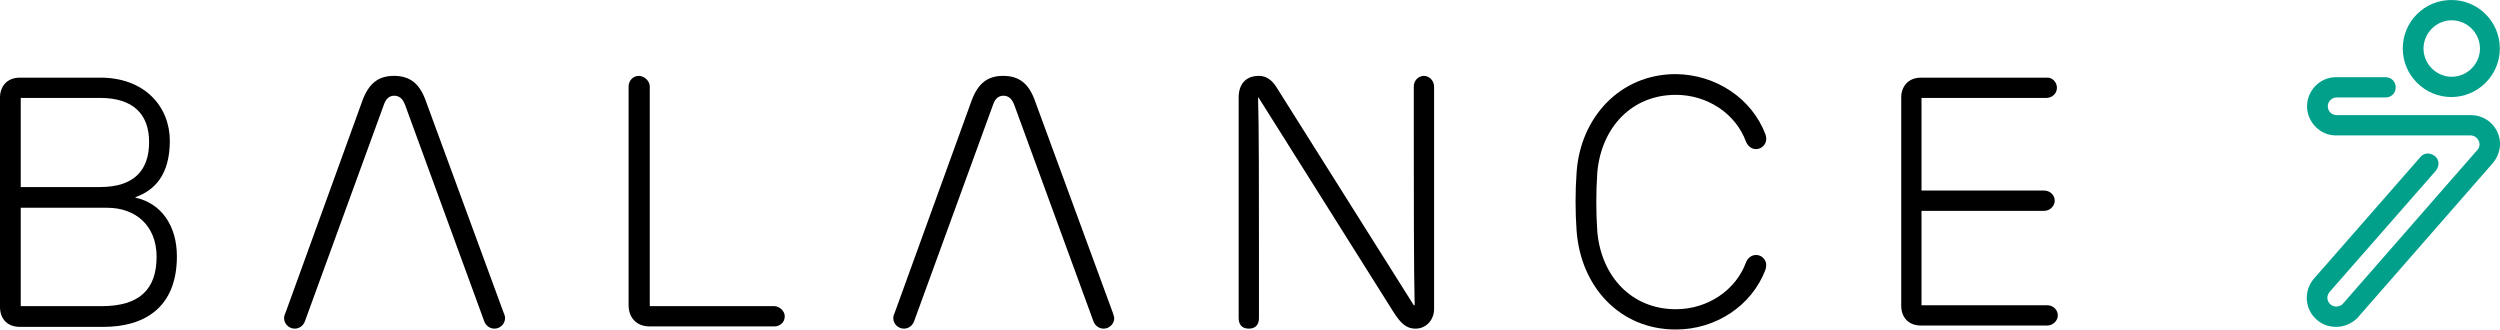
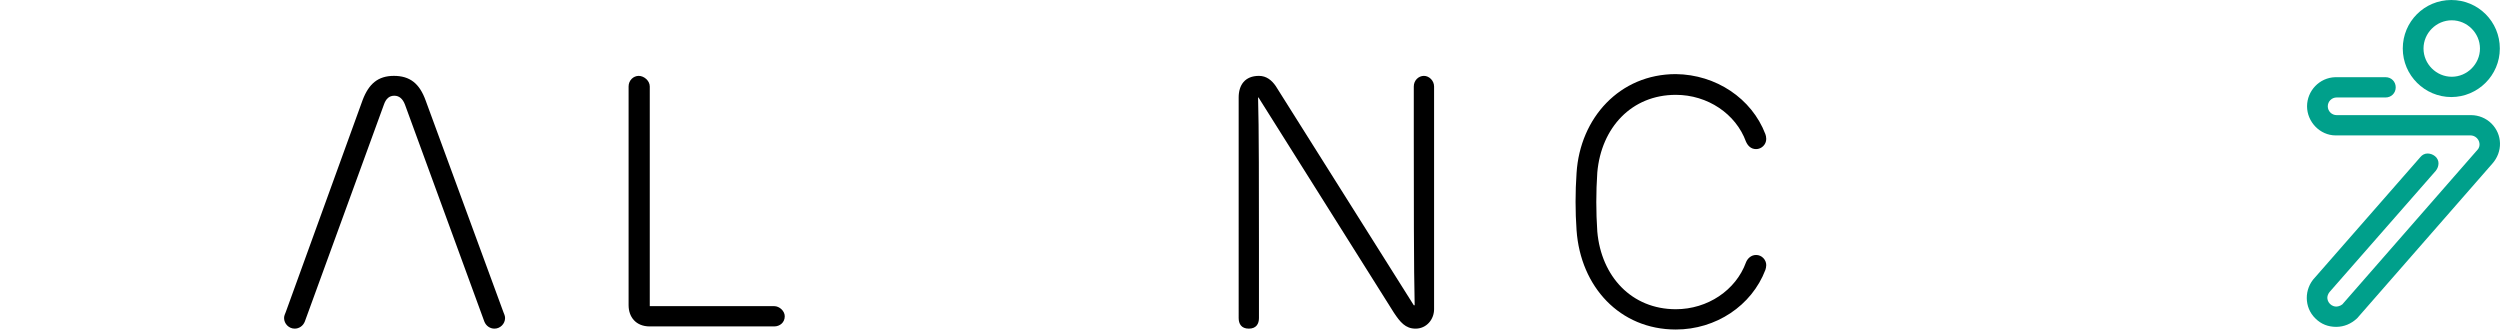
<svg xmlns="http://www.w3.org/2000/svg" id="Ebene_2" data-name="Ebene 2" width="566.74" height="74.7" viewBox="0 0 566.74 74.7">
  <defs>
    <style>
      .cls-1 {
        fill: #00a08b;
      }
    </style>
  </defs>
  <g id="Ebene_1-2" data-name="Ebene 1">
    <g>
      <g>
        <path class="cls-1" d="M555.7,22c6,0,11-4.9,11-11s-4.9-11-11-11-11,4.9-11,11,5,11,11,11Zm-6.3-11c0-3.5,2.9-6.4,6.4-6.4s6.4,2.9,6.4,6.4-2.9,6.4-6.4,6.4-6.4-2.9-6.4-6.4Z" />
        <path class="cls-1" d="M564.8,28c-1.2-1.2-2.9-1.9-4.6-1.9h-30.5c-1.1,0-2-.9-2-2s.9-2,2-2h11.1c1.3,0,2.3-1,2.3-2.3s-1-2.3-2.3-2.3h-11.4c-3.6,.1-6.4,3.1-6.4,6.6s2.9,6.6,6.5,6.6h30.6c.3,0,.9,.1,1.4,.6s.6,1.1,.6,1.4c0,.2,0,.8-.5,1.3l-30.6,35c-.5,.4-1.1,.5-1.4,.5s-.9-.1-1.4-.6-.6-1.1-.6-1.4,.1-.8,.5-1.3c0,0,18.5-21.1,24.1-27.5,.4-.5,.6-1.1,.6-1.7s-.3-1.2-.8-1.6-1.1-.6-1.7-.6-1.2,.3-1.6,.8l-23.9,27.3c-2.5,2.6-2.5,6.8,.1,9.3,1.3,1.3,2.9,1.9,4.7,1.9s3.4-.7,4.7-1.9l.1-.1h0l30.6-35c2.4-2.7,2.3-6.6-.2-9.1Z" />
      </g>
-       <path d="M38.5,31.9c0,7.9-3.6,11.3-7.8,12.8v.1c5.9,1.3,9.4,6.4,9.4,13.3,0,11.9-7.7,16-16.6,16H4.5c-3,0-4.5-2-4.5-4.5V22.1c0-2.4,1.5-4.5,4.5-4.5H22.5c10.4-.1,16,6.7,16,14.3ZM4.7,22.2v20.2H22.7c7.7,0,11.1-3.8,11.1-10.2s-3.7-10-11.1-10H4.7Zm0,24.9v22.3H23.1c8.5,0,12.4-3.8,12.4-11.2,0-7-4.7-11.1-11.2-11.1H4.7Z" />
      <path d="M147.3,19.6v49.8h28.2c1.2,0,2.4,1.1,2.4,2.3,0,1.4-1.1,2.3-2.4,2.3h-28.2c-3.2,0-4.8-2.2-4.8-4.8V19.6c0-1.4,1.1-2.4,2.3-2.4s2.5,1.1,2.5,2.4Z" />
      <path d="M289.2,19.5l31.3,49.7h.2c-.2-7.6-.2-25.8-.2-38.8v-10.8c0-1.4,1.1-2.4,2.3-2.4s2.3,1.1,2.3,2.4v50.5c0,2.3-1.7,4.4-4.2,4.4-2.3,0-3.5-1.5-4.9-3.6l-30.7-48.8h-.1c.2,6.1,.2,21.9,.2,33.6v16.4c0,1.3-.6,2.4-2.3,2.4s-2.3-1.1-2.3-2.4V22.1c0-2.8,1.4-4.9,4.6-4.9,1.7,0,2.9,1,3.8,2.3Z" />
      <path d="M400.2,30.4c.1,.2,.2,.7,.2,1.1,0,1.3-1.1,2.3-2.3,2.3s-1.9-.8-2.3-1.7c-2.3-6.3-8.7-10.6-15.9-10.6-10,0-16.9,7.4-17.8,17.6-.3,4.5-.3,8.9,0,13.4,.9,10.2,7.8,17.6,17.8,17.6,7.2,0,13.6-4.3,15.9-10.6,.3-.8,1.1-1.7,2.3-1.7,1.3,0,2.3,1.1,2.3,2.3,0,.4-.1,.8-.2,1.1-3.1,8.1-11.2,13.5-20.3,13.5-12.7,0-21.6-9.7-22.5-22.5-.3-4.2-.3-8.7,0-13,.8-12.5,9.8-22.4,22.5-22.4,9.1,.1,17.2,5.5,20.3,13.6Z" />
-       <path d="M466.3,19.9c0,1.3-1.1,2.3-2.4,2.3h-28.3v21h27.8c1.4,0,2.4,1.1,2.4,2.3s-1.1,2.3-2.4,2.3h-27.8v21.4h28.5c1.4,0,2.4,1.1,2.4,2.3s-1.1,2.3-2.4,2.3h-28.6c-3,0-4.5-2-4.5-4.5V22.1c0-2.4,1.5-4.5,4.5-4.5h28.5c1.2-.1,2.3,1,2.3,2.3Z" />
      <path d="M114.1,70.7l-17.6-47.9c-1.4-3.9-3.6-5.6-7.2-5.6s-5.7,1.8-7.1,5.5l-17.4,48c-.2,.5-.4,.9-.4,1.4,0,1.3,1.1,2.4,2.4,2.4,1,0,1.9-.6,2.3-1.6l17.9-49.1c.5-1.5,1.3-2.1,2.4-2.1s1.9,.7,2.4,2l18,49.2c.4,1,1.3,1.6,2.3,1.6,1.3,0,2.4-1.1,2.4-2.4,0-.5-.2-.9-.4-1.4Z" />
-       <path d="M252.2,70.7l-17.6-47.9c-1.4-3.9-3.6-5.6-7.2-5.6s-5.7,1.8-7.1,5.5l-17.4,48c-.2,.5-.4,.9-.4,1.4,0,1.3,1.1,2.4,2.4,2.4,1,0,1.9-.6,2.3-1.6l17.9-49.1c.5-1.5,1.3-2.1,2.4-2.1s1.9,.7,2.4,2l18,49.2c.4,1,1.3,1.6,2.3,1.6,1.3,0,2.4-1.1,2.4-2.4-.1-.5-.2-.9-.4-1.4Z" />
    </g>
  </g>
</svg>